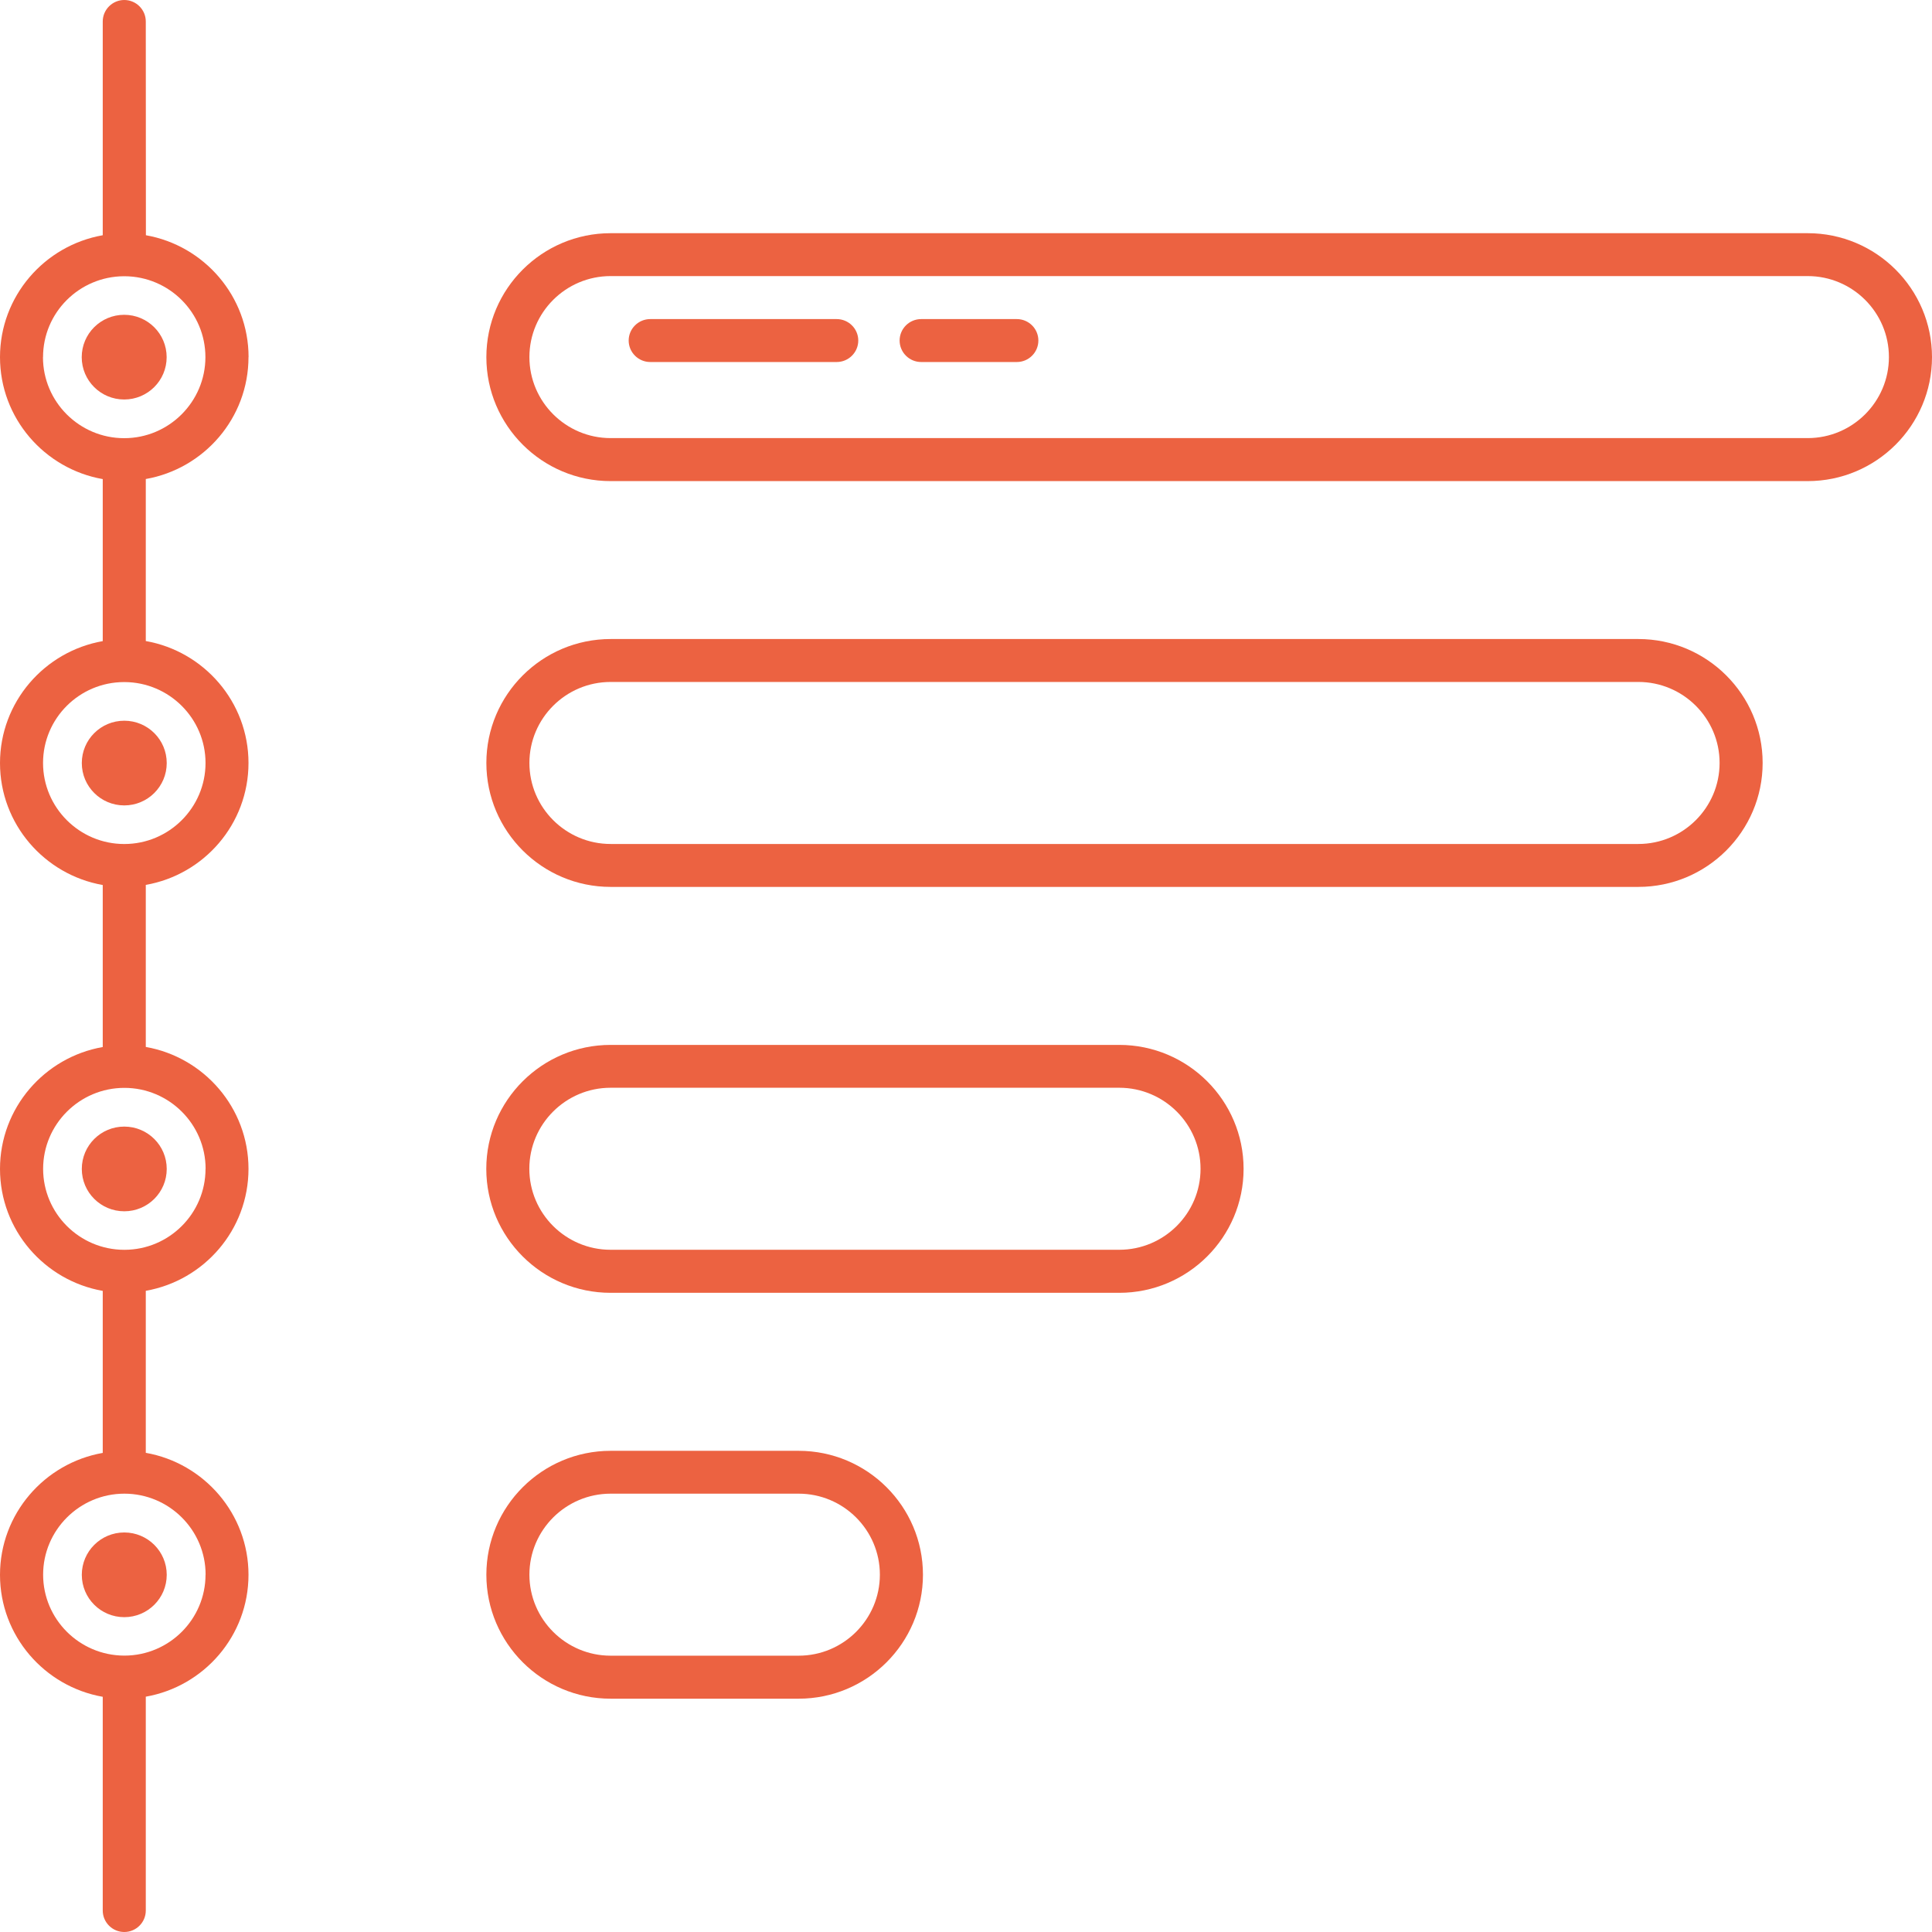
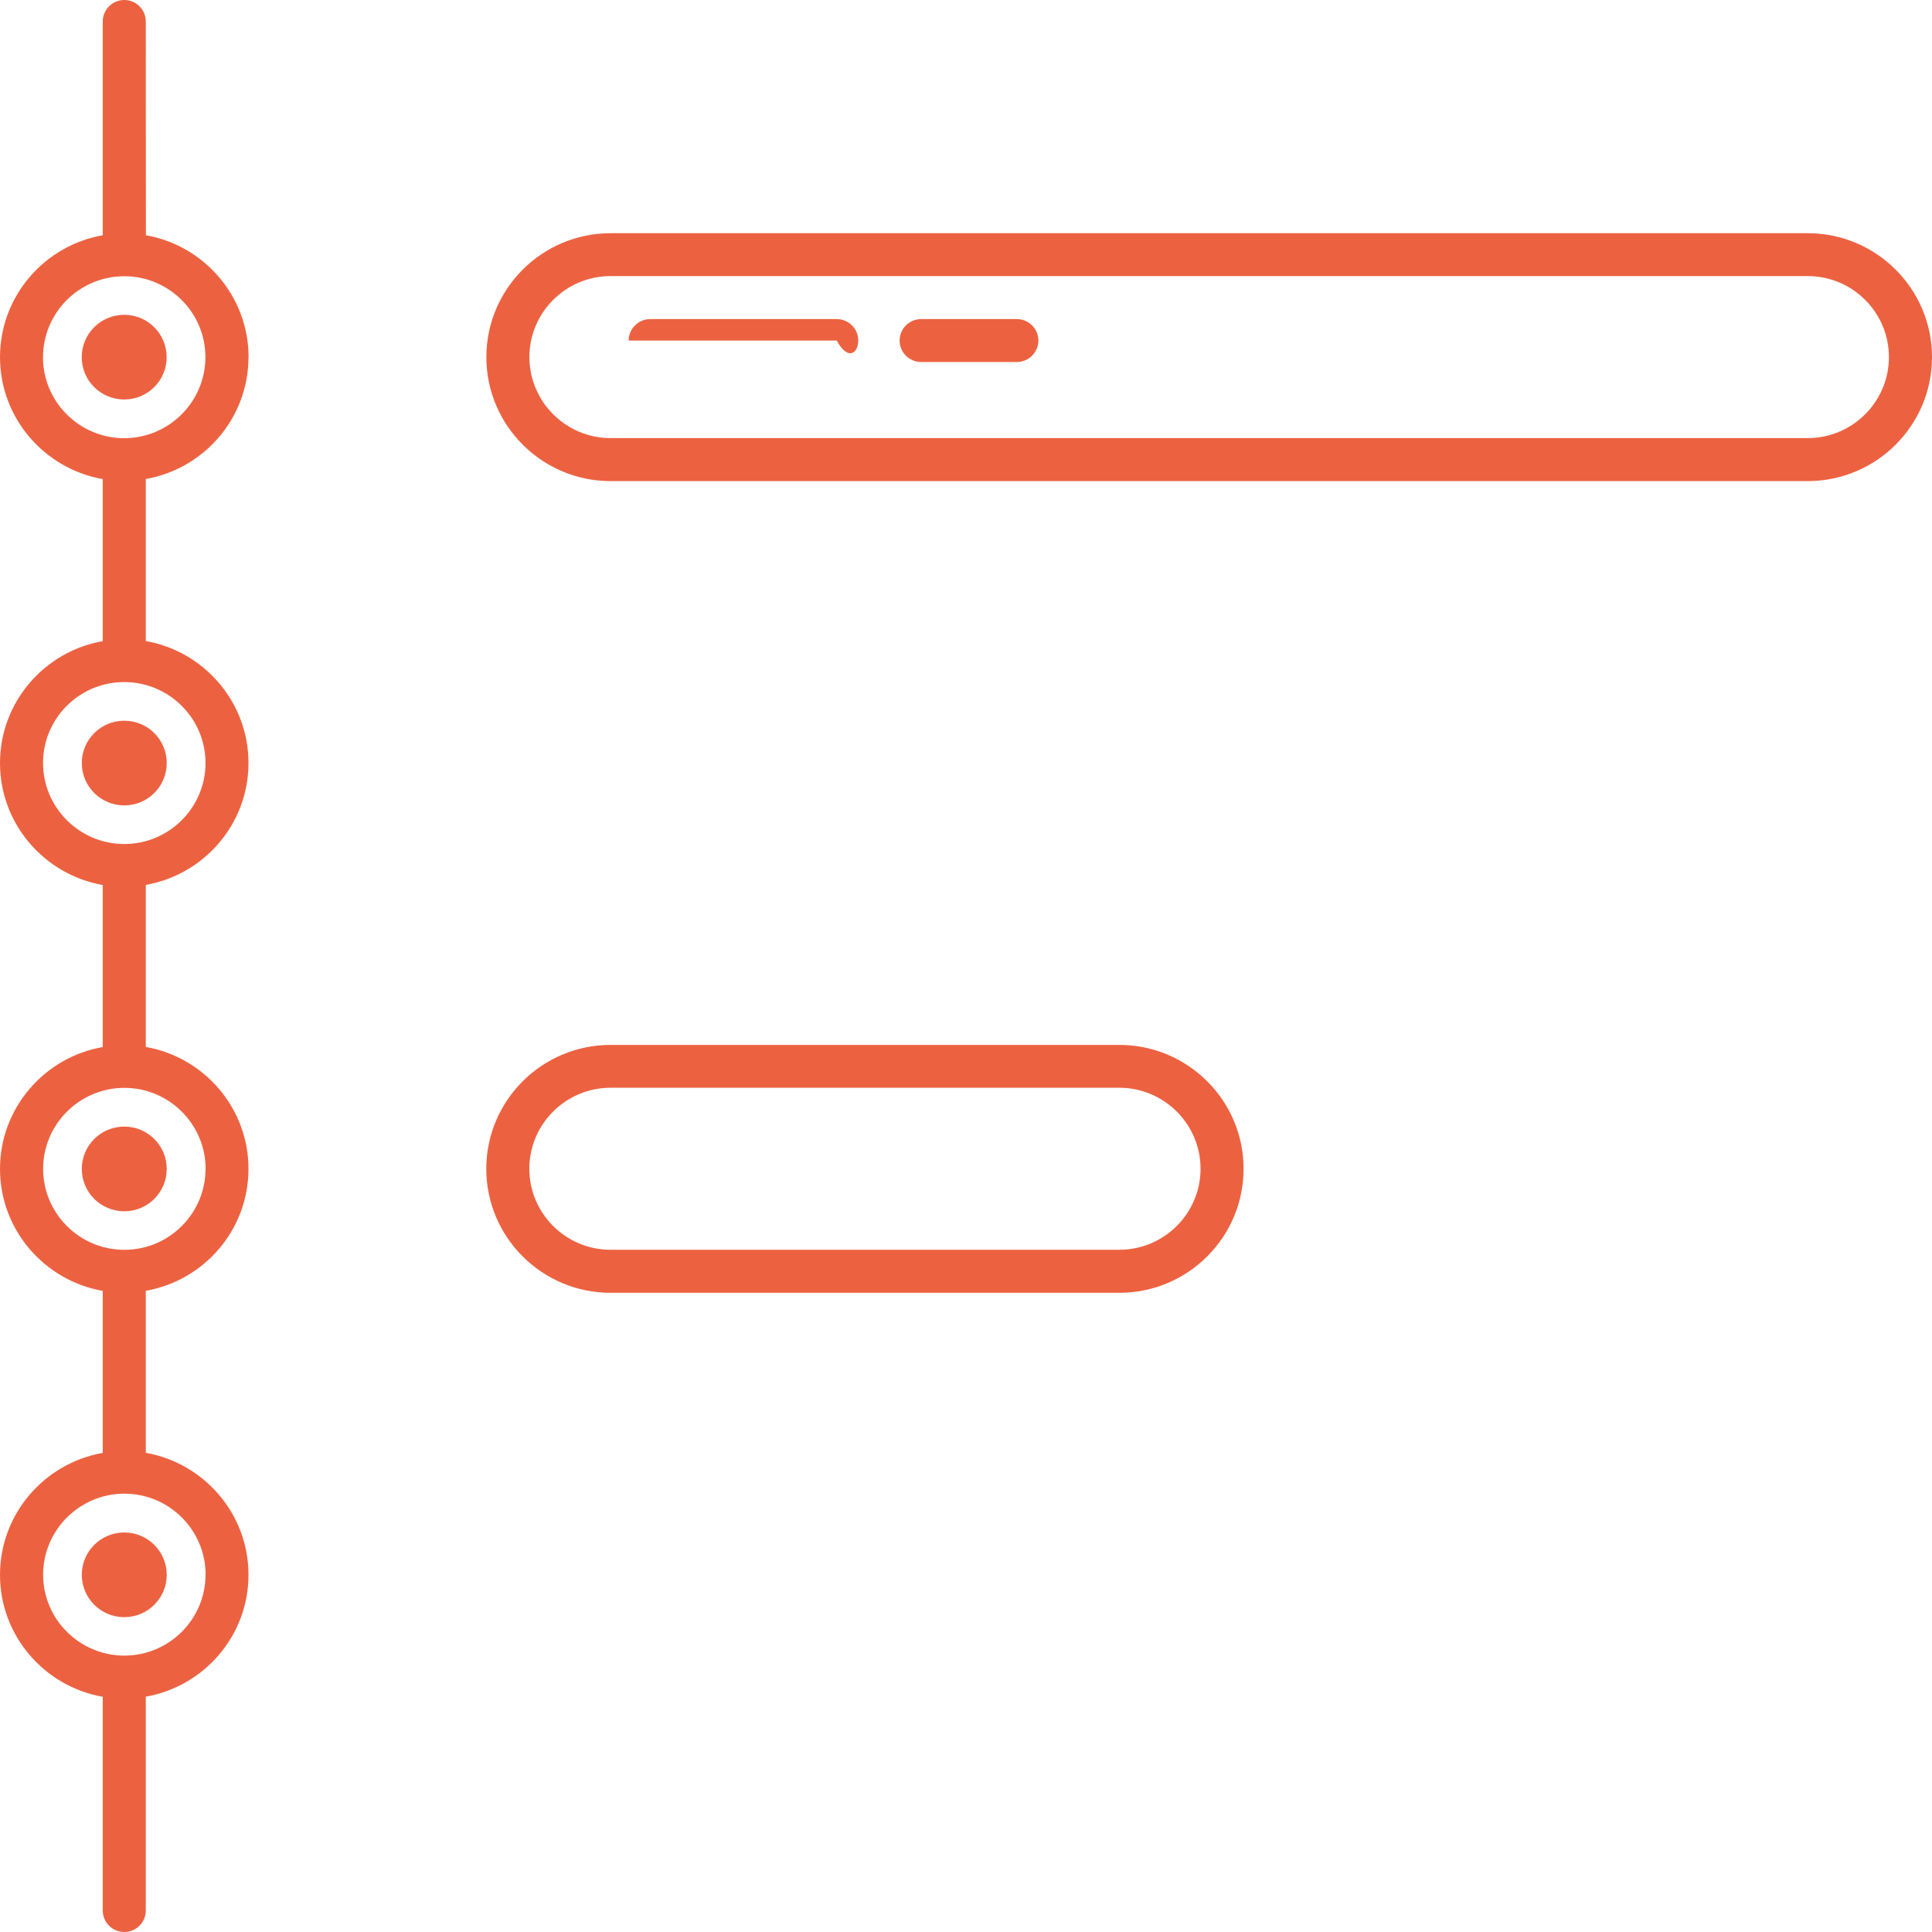
<svg xmlns="http://www.w3.org/2000/svg" width="50" height="50" viewBox="0 0 50 50" fill="none">
-   <path d="M20.669 37.547H15.803C14.03 37.547 12.587 38.986 12.587 40.754C12.587 42.523 14.03 43.962 15.803 43.962H20.669C22.443 43.962 23.886 42.523 23.886 40.754C23.886 38.986 22.443 37.547 20.669 37.547ZM20.669 42.849H15.803C14.646 42.849 13.701 41.909 13.701 40.752C13.701 39.598 14.643 38.656 15.803 38.656H20.669C21.827 38.656 22.771 39.596 22.771 40.752C22.771 41.907 21.829 42.849 20.669 42.849Z" fill="#EC6241" />
  <path d="M28.967 27.042H15.801C14.028 27.042 12.585 28.481 12.585 30.25C12.585 32.019 14.028 33.458 15.801 33.458H28.967C30.741 33.458 32.184 32.019 32.184 30.25C32.184 28.481 30.741 27.042 28.967 27.042ZM28.967 32.344H15.801C14.644 32.344 13.699 31.405 13.699 30.248C13.699 29.093 14.642 28.151 15.801 28.151H28.967C30.125 28.151 31.07 29.091 31.07 30.248C31.07 31.402 30.127 32.344 28.967 32.344Z" fill="#EC6241" />
-   <path d="M42.401 16.538H15.803C14.03 16.538 12.587 17.977 12.587 19.745C12.587 21.514 14.03 22.953 15.803 22.953H42.401C44.174 22.953 45.617 21.514 45.617 19.745C45.617 17.977 44.174 16.538 42.401 16.538ZM42.401 21.842H15.803C14.646 21.842 13.701 20.902 13.701 19.745C13.701 18.591 14.643 17.649 15.803 17.649H42.401C43.558 17.649 44.503 18.589 44.503 19.745C44.503 20.9 43.56 21.842 42.401 21.842Z" fill="#EC6241" />
  <path d="M6.433 9.243C6.433 7.666 5.282 6.353 3.776 6.088L3.773 0.556C3.773 0.25 3.523 0 3.216 0C2.91 0 2.659 0.25 2.659 0.556V6.088C1.151 6.353 0 7.666 0 9.243C0 10.821 1.151 12.134 2.659 12.399V16.592C1.151 16.857 0 18.17 0 19.748C0 21.326 1.151 22.639 2.659 22.904V27.097C1.151 27.361 0 28.674 0 30.252C0 31.83 1.151 33.143 2.659 33.408V37.601C1.151 37.866 0 39.179 0 40.757C0 42.335 1.151 43.648 2.659 43.913V49.445C2.659 49.751 2.91 50 3.216 50C3.523 50 3.773 49.751 3.773 49.445V43.91C5.282 43.645 6.431 42.333 6.431 40.755C6.431 39.177 5.279 37.864 3.773 37.599V33.406C5.282 33.141 6.431 31.828 6.431 30.25C6.431 28.672 5.279 27.359 3.773 27.095V22.901C5.282 22.637 6.431 21.324 6.431 19.746C6.431 18.168 5.279 16.855 3.773 16.59V12.397C5.282 12.132 6.431 10.819 6.431 9.241L6.433 9.243ZM1.114 9.243C1.114 8.091 2.05 7.156 3.205 7.149C3.21 7.149 3.214 7.151 3.216 7.151C3.221 7.151 3.223 7.149 3.227 7.149C4.381 7.156 5.316 8.091 5.316 9.243C5.316 10.396 4.374 11.34 3.214 11.34C2.056 11.34 1.112 10.4 1.112 9.243H1.114ZM5.319 40.752C5.319 41.905 4.381 42.842 3.227 42.847C3.223 42.847 3.221 42.845 3.219 42.845C3.214 42.845 3.212 42.847 3.208 42.847C2.054 42.84 1.116 41.905 1.116 40.752C1.116 39.6 2.059 38.656 3.219 38.656C4.376 38.656 5.321 39.596 5.321 40.752H5.319ZM5.319 30.25C5.319 31.405 4.378 32.343 3.223 32.345C3.221 32.345 3.221 32.343 3.219 32.343C3.216 32.343 3.216 32.345 3.214 32.345C2.056 32.343 1.116 31.403 1.116 30.25C1.116 29.096 2.059 28.154 3.219 28.154C4.376 28.154 5.321 29.094 5.321 30.25H5.319ZM5.319 19.746C5.319 20.901 4.376 21.843 3.216 21.843C2.059 21.843 1.114 20.903 1.114 19.746C1.114 18.591 2.054 17.654 3.21 17.652C3.212 17.652 3.214 17.654 3.216 17.654C3.219 17.654 3.221 17.652 3.223 17.652C4.378 17.656 5.319 18.594 5.319 19.746Z" fill="#EC6241" />
  <path d="M46.783 6.035H15.803C14.03 6.035 12.587 7.474 12.587 9.243C12.587 11.012 14.03 12.451 15.803 12.451H46.783C48.557 12.451 50 11.012 50 9.243C50 7.474 48.557 6.035 46.783 6.035ZM46.783 11.338H15.803C14.646 11.338 13.701 10.398 13.701 9.241C13.701 8.086 14.643 7.145 15.803 7.145H46.783C47.941 7.145 48.885 8.084 48.885 9.241C48.885 10.396 47.943 11.338 46.783 11.338Z" fill="#EC6241" />
  <path d="M26.316 8.258H23.839C23.532 8.258 23.282 8.507 23.282 8.813C23.282 9.119 23.532 9.369 23.839 9.369H26.316C26.623 9.369 26.873 9.119 26.873 8.813C26.873 8.507 26.623 8.258 26.316 8.258Z" fill="#EC6241" />
-   <path d="M21.654 8.258H16.828C16.521 8.258 16.27 8.507 16.27 8.813C16.27 9.119 16.521 9.369 16.828 9.369H21.654C21.961 9.369 22.212 9.119 22.212 8.813C22.212 8.507 21.961 8.258 21.654 8.258Z" fill="#EC6241" />
+   <path d="M21.654 8.258H16.828C16.521 8.258 16.27 8.507 16.27 8.813H21.654C21.961 9.369 22.212 9.119 22.212 8.813C22.212 8.507 21.961 8.258 21.654 8.258Z" fill="#EC6241" />
  <path d="M4.313 9.244C4.313 8.638 3.821 8.147 3.214 8.147C2.607 8.147 2.115 8.638 2.115 9.244C2.115 9.849 2.607 10.339 3.214 10.339C3.821 10.339 4.313 9.849 4.313 9.244Z" fill="#EC6241" />
  <path d="M3.216 18.652C2.609 18.652 2.117 19.142 2.117 19.748C2.117 20.353 2.609 20.844 3.216 20.844C3.823 20.844 4.315 20.353 4.315 19.748C4.315 19.142 3.823 18.652 3.216 18.652Z" fill="#EC6241" />
  <path d="M2.117 30.252C2.117 30.858 2.609 31.348 3.216 31.348C3.823 31.348 4.315 30.858 4.315 30.252C4.315 29.646 3.823 29.156 3.216 29.156C2.609 29.156 2.117 29.646 2.117 30.252Z" fill="#EC6241" />
  <path d="M2.117 40.756C2.117 41.362 2.609 41.852 3.216 41.852C3.823 41.852 4.315 41.362 4.315 40.756C4.315 40.151 3.823 39.66 3.216 39.66C2.609 39.66 2.117 40.151 2.117 40.756Z" fill="#EC6241" />
</svg>